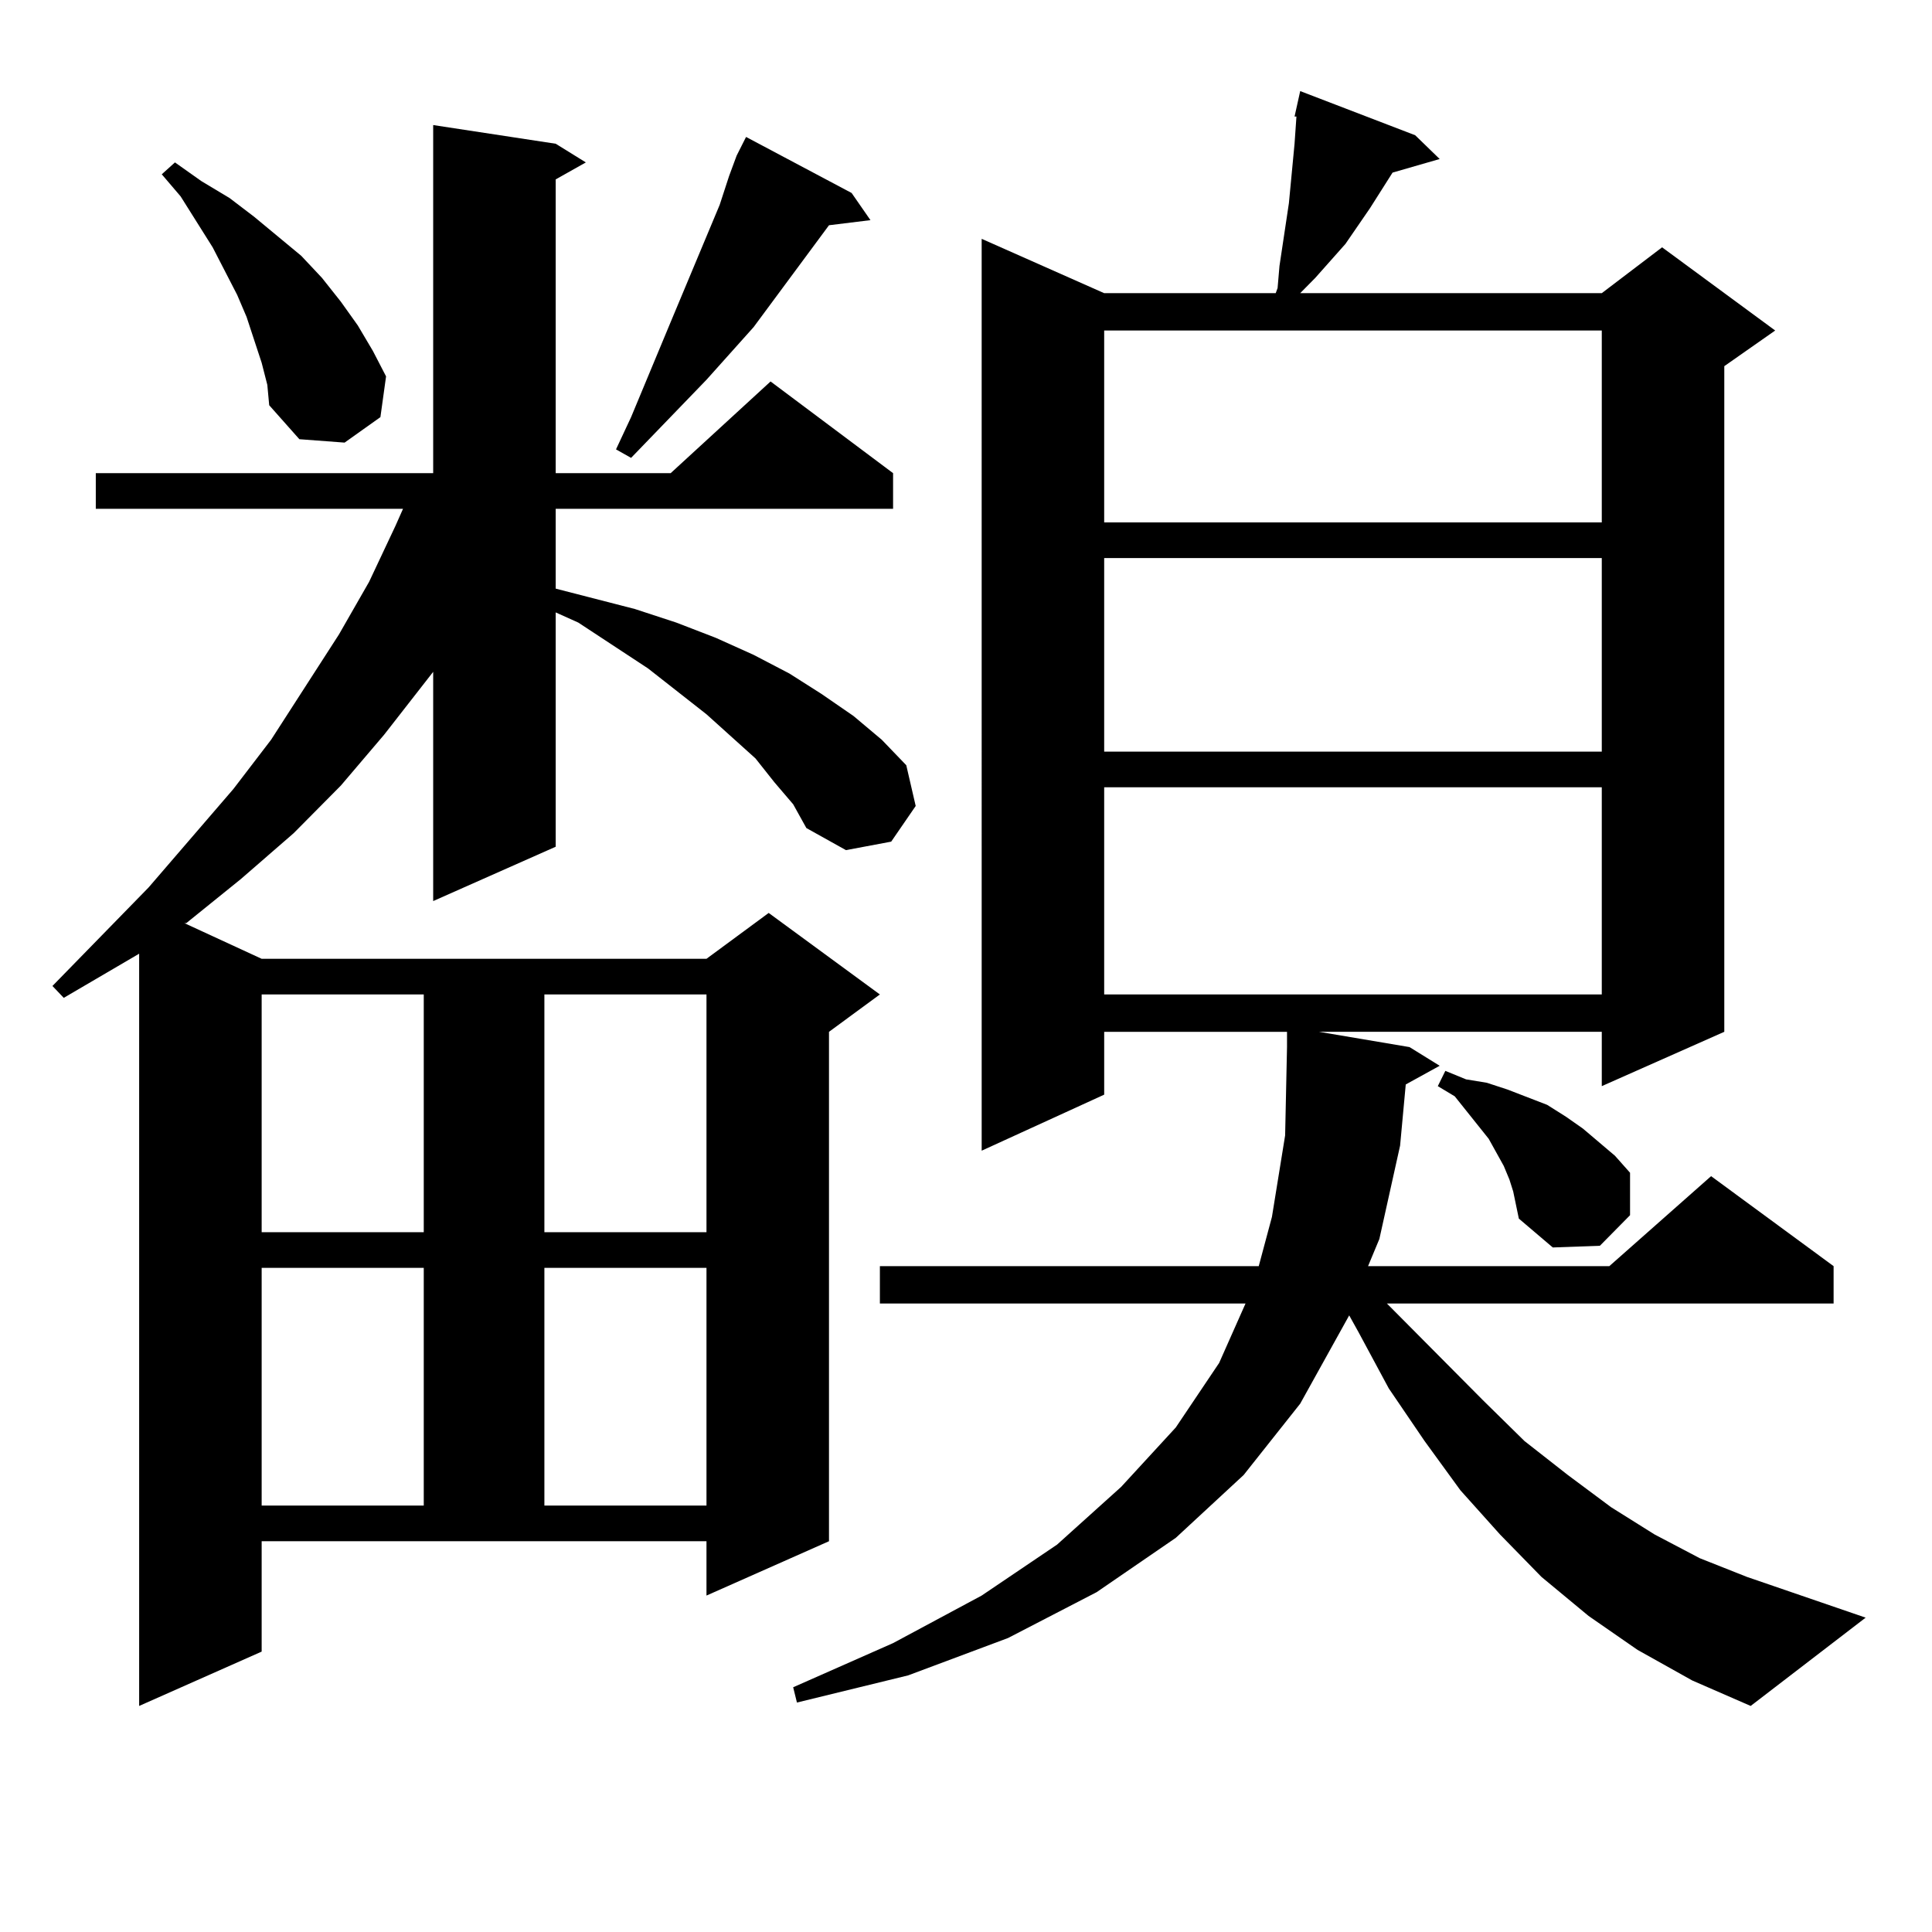
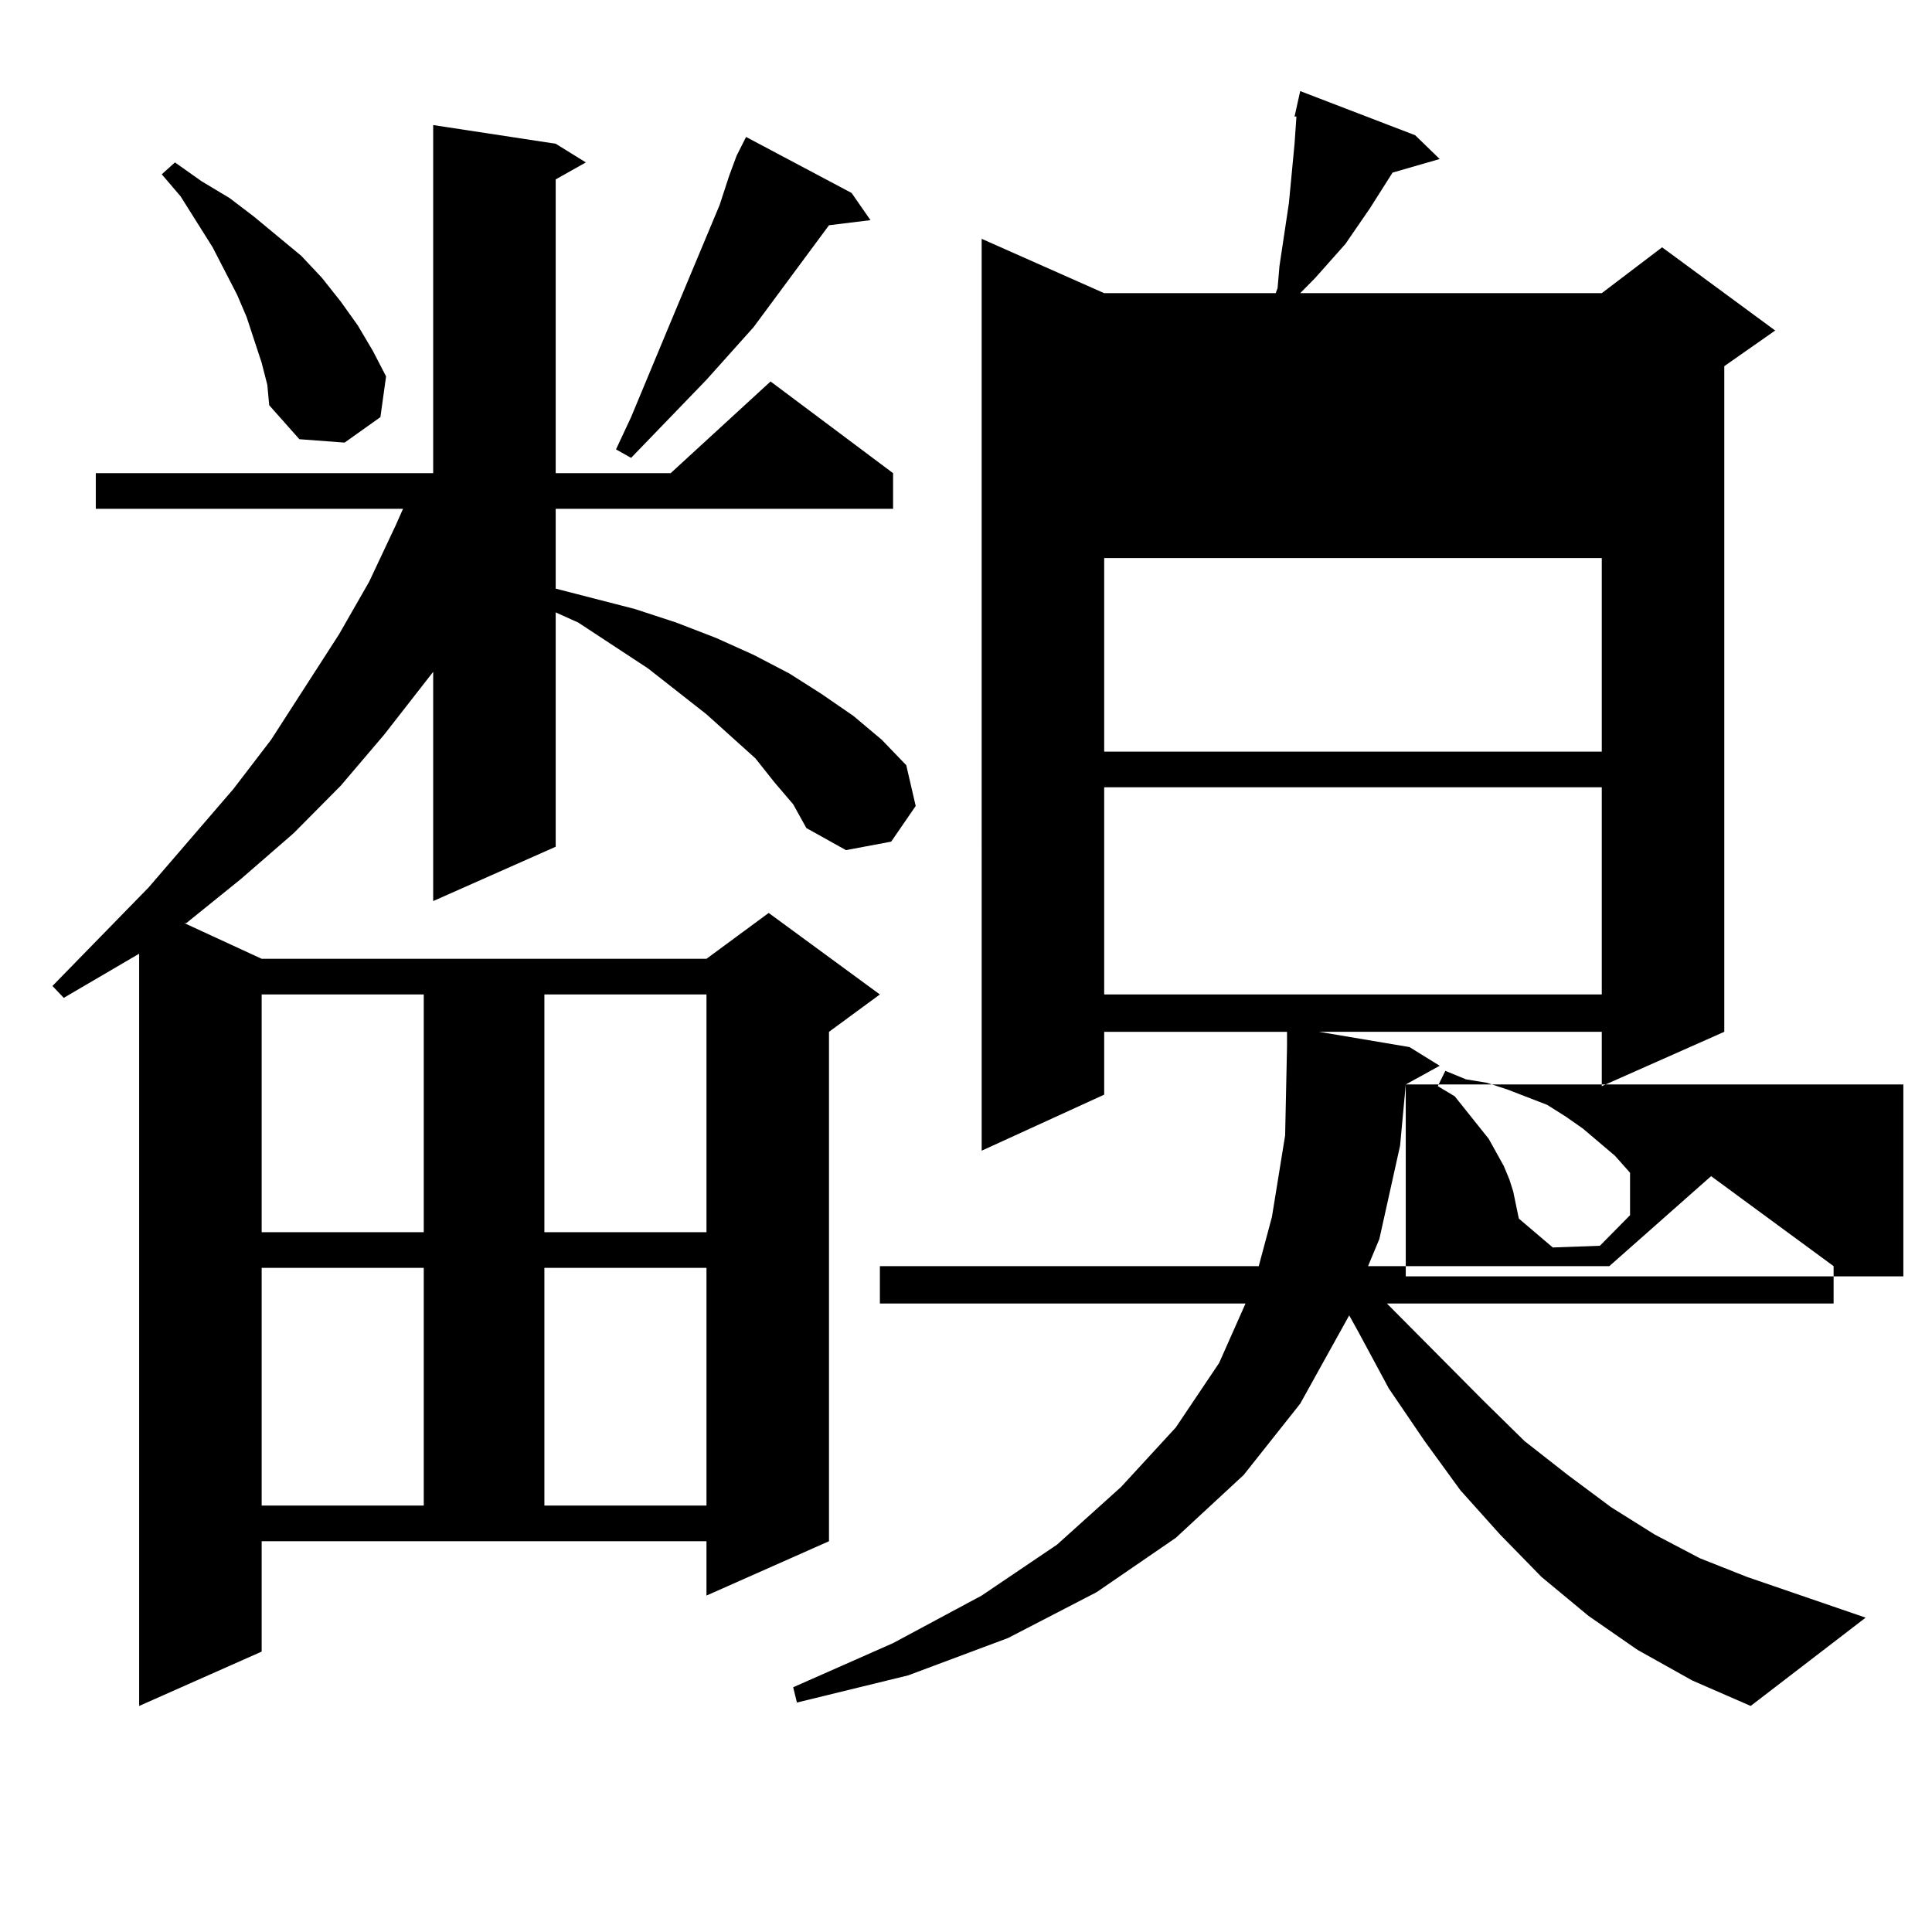
<svg xmlns="http://www.w3.org/2000/svg" version="1.1" id="图层_1" x="0px" y="0px" width="1000px" height="1000px" viewBox="0 0 1000 1000" enable-background="new 0 0 1000 1000" xml:space="preserve">
-   <path d="M400.795,404.867l-9.756-12.305l-25.365-22.852l-30.243-23.73l-36.097-23.73l-11.707-5.273v121.289l-63.413,28.125V347.738  l-25.365,32.52l-22.438,26.367l-24.39,24.609l-27.316,23.73l-28.292,22.852h-0.976l39.999,18.457h230.238l32.194-23.73l57.56,42.188  l-26.341,19.336v263.672l-63.413,28.125v-28.125H135.436v57.129l-63.413,28.125V493.636l-39.023,22.852l-5.854-6.152L76.9,459.359  l43.901-50.977l19.512-25.488l35.121-54.492l15.609-27.246l13.658-29.004l3.902-8.789H49.584v-18.457h174.63V64.73l63.413,9.668  l15.609,9.668l-15.609,8.789v152.051h59.511l51.706-47.461l63.413,47.461v18.457h-174.63v41.309l40.975,10.547l21.463,7.031  l20.487,7.91l19.512,8.789l18.536,9.668l16.585,10.547l16.585,11.426l14.634,12.305l12.683,13.184l4.878,21.094l-12.683,18.457  l-23.414,4.395l-20.487-11.426l-6.829-12.305L400.795,404.867z M135.436,187.777l-7.805-23.73l-4.878-11.426l-12.683-24.609  l-16.585-26.367l-9.756-11.426l6.829-6.152l13.658,9.668l14.634,8.789l12.683,9.668l24.39,20.215l10.731,11.426l9.756,12.305  l8.78,12.305l7.805,13.184l6.829,13.184l-2.927,21.094l-18.536,13.184l-23.414-1.758l-15.609-17.578l-0.976-10.547L135.436,187.777z   M135.436,514.73v123.047h83.9V514.73H135.436z M135.436,656.234v123.047h83.9V656.234H135.436z M281.773,514.73v123.047h83.9  V514.73H281.773z M281.773,656.234v123.047h83.9V656.234H281.773z M440.794,99.886l9.756,14.063l-21.463,2.637l-39.023,52.734  l-24.39,27.246l-39.023,40.43l-7.805-4.395l7.805-16.699l20.487-49.219l25.365-60.645l4.878-14.941l3.902-10.547l4.878-9.668  L440.794,99.886z M727.616,561.312l-2.927,31.641l-10.731,48.34l-5.854,14.063h124.875l52.682-46.582l63.413,46.582v19.336H717.86  l49.755,50.098l21.463,21.094l22.438,17.578l22.438,16.699l22.438,14.063l23.414,12.305l24.39,9.668l61.462,21.094l-59.511,45.703  l-30.243-13.184l-28.292-15.82l-25.365-17.578l-24.39-20.215l-21.463-21.973l-20.487-22.852l-18.536-25.488l-18.536-27.246  l-15.609-29.004l-4.878-8.789l-25.365,45.703l-29.268,36.914l-35.121,32.52l-40.975,28.125l-45.853,23.73l-51.706,19.336  l-57.56,14.063l-1.951-7.91l51.706-22.852l45.853-24.609l39.023-26.367l33.17-29.883l28.292-30.762l22.438-33.398l13.658-30.762  H455.428v-19.336h196.093l6.829-25.488l6.829-42.188l0.976-45.703v-7.91h-94.632v32.52l-63.413,29.004V123.617l63.413,28.125h88.778  l0.976-2.637l0.976-11.426l4.878-32.52l2.927-30.762l0.976-14.063h-0.976l2.927-13.184l59.511,22.852l12.683,12.305l-24.39,7.031  l-11.707,18.457l-12.683,18.457l-15.609,17.578l-7.805,7.91h156.094l31.219-23.73l58.535,43.066l-26.341,18.457v344.531  l-63.413,28.125v-28.125H682.739l46.828,7.91l15.609,9.668L727.616,561.312z M571.522,171.078v99.316h257.555v-99.316H571.522z   M571.522,288.851v100.195h257.555V288.851H571.522z M571.522,407.504V514.73h257.555V407.504H571.522z M783.225,616.683  l-1.951-6.152l-2.927-7.031l-3.902-7.031l-3.902-7.031l-17.561-21.973l-8.78-5.273l3.902-7.91l10.731,4.395l10.731,1.758  l10.731,3.516l20.487,7.91l9.756,6.152l8.78,6.152l16.585,14.063l7.805,8.789v21.973l-15.609,15.82l-24.39,0.879l-17.561-14.941  L783.225,616.683z" />
+   <path d="M400.795,404.867l-9.756-12.305l-25.365-22.852l-30.243-23.73l-36.097-23.73l-11.707-5.273v121.289l-63.413,28.125V347.738  l-25.365,32.52l-22.438,26.367l-24.39,24.609l-27.316,23.73l-28.292,22.852h-0.976l39.999,18.457h230.238l32.194-23.73l57.56,42.188  l-26.341,19.336v263.672l-63.413,28.125v-28.125H135.436v57.129l-63.413,28.125V493.636l-39.023,22.852l-5.854-6.152L76.9,459.359  l43.901-50.977l19.512-25.488l35.121-54.492l15.609-27.246l13.658-29.004l3.902-8.789H49.584v-18.457h174.63V64.73l63.413,9.668  l15.609,9.668l-15.609,8.789v152.051h59.511l51.706-47.461l63.413,47.461v18.457h-174.63v41.309l40.975,10.547l21.463,7.031  l20.487,7.91l19.512,8.789l18.536,9.668l16.585,10.547l16.585,11.426l14.634,12.305l12.683,13.184l4.878,21.094l-12.683,18.457  l-23.414,4.395l-20.487-11.426l-6.829-12.305L400.795,404.867z M135.436,187.777l-7.805-23.73l-4.878-11.426l-12.683-24.609  l-16.585-26.367l-9.756-11.426l6.829-6.152l13.658,9.668l14.634,8.789l12.683,9.668l24.39,20.215l10.731,11.426l9.756,12.305  l8.78,12.305l7.805,13.184l6.829,13.184l-2.927,21.094l-18.536,13.184l-23.414-1.758l-15.609-17.578l-0.976-10.547L135.436,187.777z   M135.436,514.73v123.047h83.9V514.73H135.436z M135.436,656.234v123.047h83.9V656.234H135.436z M281.773,514.73v123.047h83.9  V514.73H281.773z M281.773,656.234v123.047h83.9V656.234H281.773z M440.794,99.886l9.756,14.063l-21.463,2.637l-39.023,52.734  l-24.39,27.246l-39.023,40.43l-7.805-4.395l7.805-16.699l20.487-49.219l25.365-60.645l4.878-14.941l3.902-10.547l4.878-9.668  L440.794,99.886z M727.616,561.312l-2.927,31.641l-10.731,48.34l-5.854,14.063h124.875l52.682-46.582l63.413,46.582v19.336H717.86  l49.755,50.098l21.463,21.094l22.438,17.578l22.438,16.699l22.438,14.063l23.414,12.305l24.39,9.668l61.462,21.094l-59.511,45.703  l-30.243-13.184l-28.292-15.82l-25.365-17.578l-24.39-20.215l-21.463-21.973l-20.487-22.852l-18.536-25.488l-18.536-27.246  l-15.609-29.004l-4.878-8.789l-25.365,45.703l-29.268,36.914l-35.121,32.52l-40.975,28.125l-45.853,23.73l-51.706,19.336  l-57.56,14.063l-1.951-7.91l51.706-22.852l45.853-24.609l39.023-26.367l33.17-29.883l28.292-30.762l22.438-33.398l13.658-30.762  H455.428v-19.336h196.093l6.829-25.488l6.829-42.188l0.976-45.703v-7.91h-94.632v32.52l-63.413,29.004V123.617l63.413,28.125h88.778  l0.976-2.637l0.976-11.426l4.878-32.52l2.927-30.762l0.976-14.063h-0.976l2.927-13.184l59.511,22.852l12.683,12.305l-24.39,7.031  l-11.707,18.457l-12.683,18.457l-15.609,17.578l-7.805,7.91h156.094l31.219-23.73l58.535,43.066l-26.341,18.457v344.531  l-63.413,28.125v-28.125H682.739l46.828,7.91l15.609,9.668L727.616,561.312z v99.316h257.555v-99.316H571.522z   M571.522,288.851v100.195h257.555V288.851H571.522z M571.522,407.504V514.73h257.555V407.504H571.522z M783.225,616.683  l-1.951-6.152l-2.927-7.031l-3.902-7.031l-3.902-7.031l-17.561-21.973l-8.78-5.273l3.902-7.91l10.731,4.395l10.731,1.758  l10.731,3.516l20.487,7.91l9.756,6.152l8.78,6.152l16.585,14.063l7.805,8.789v21.973l-15.609,15.82l-24.39,0.879l-17.561-14.941  L783.225,616.683z" />
</svg>